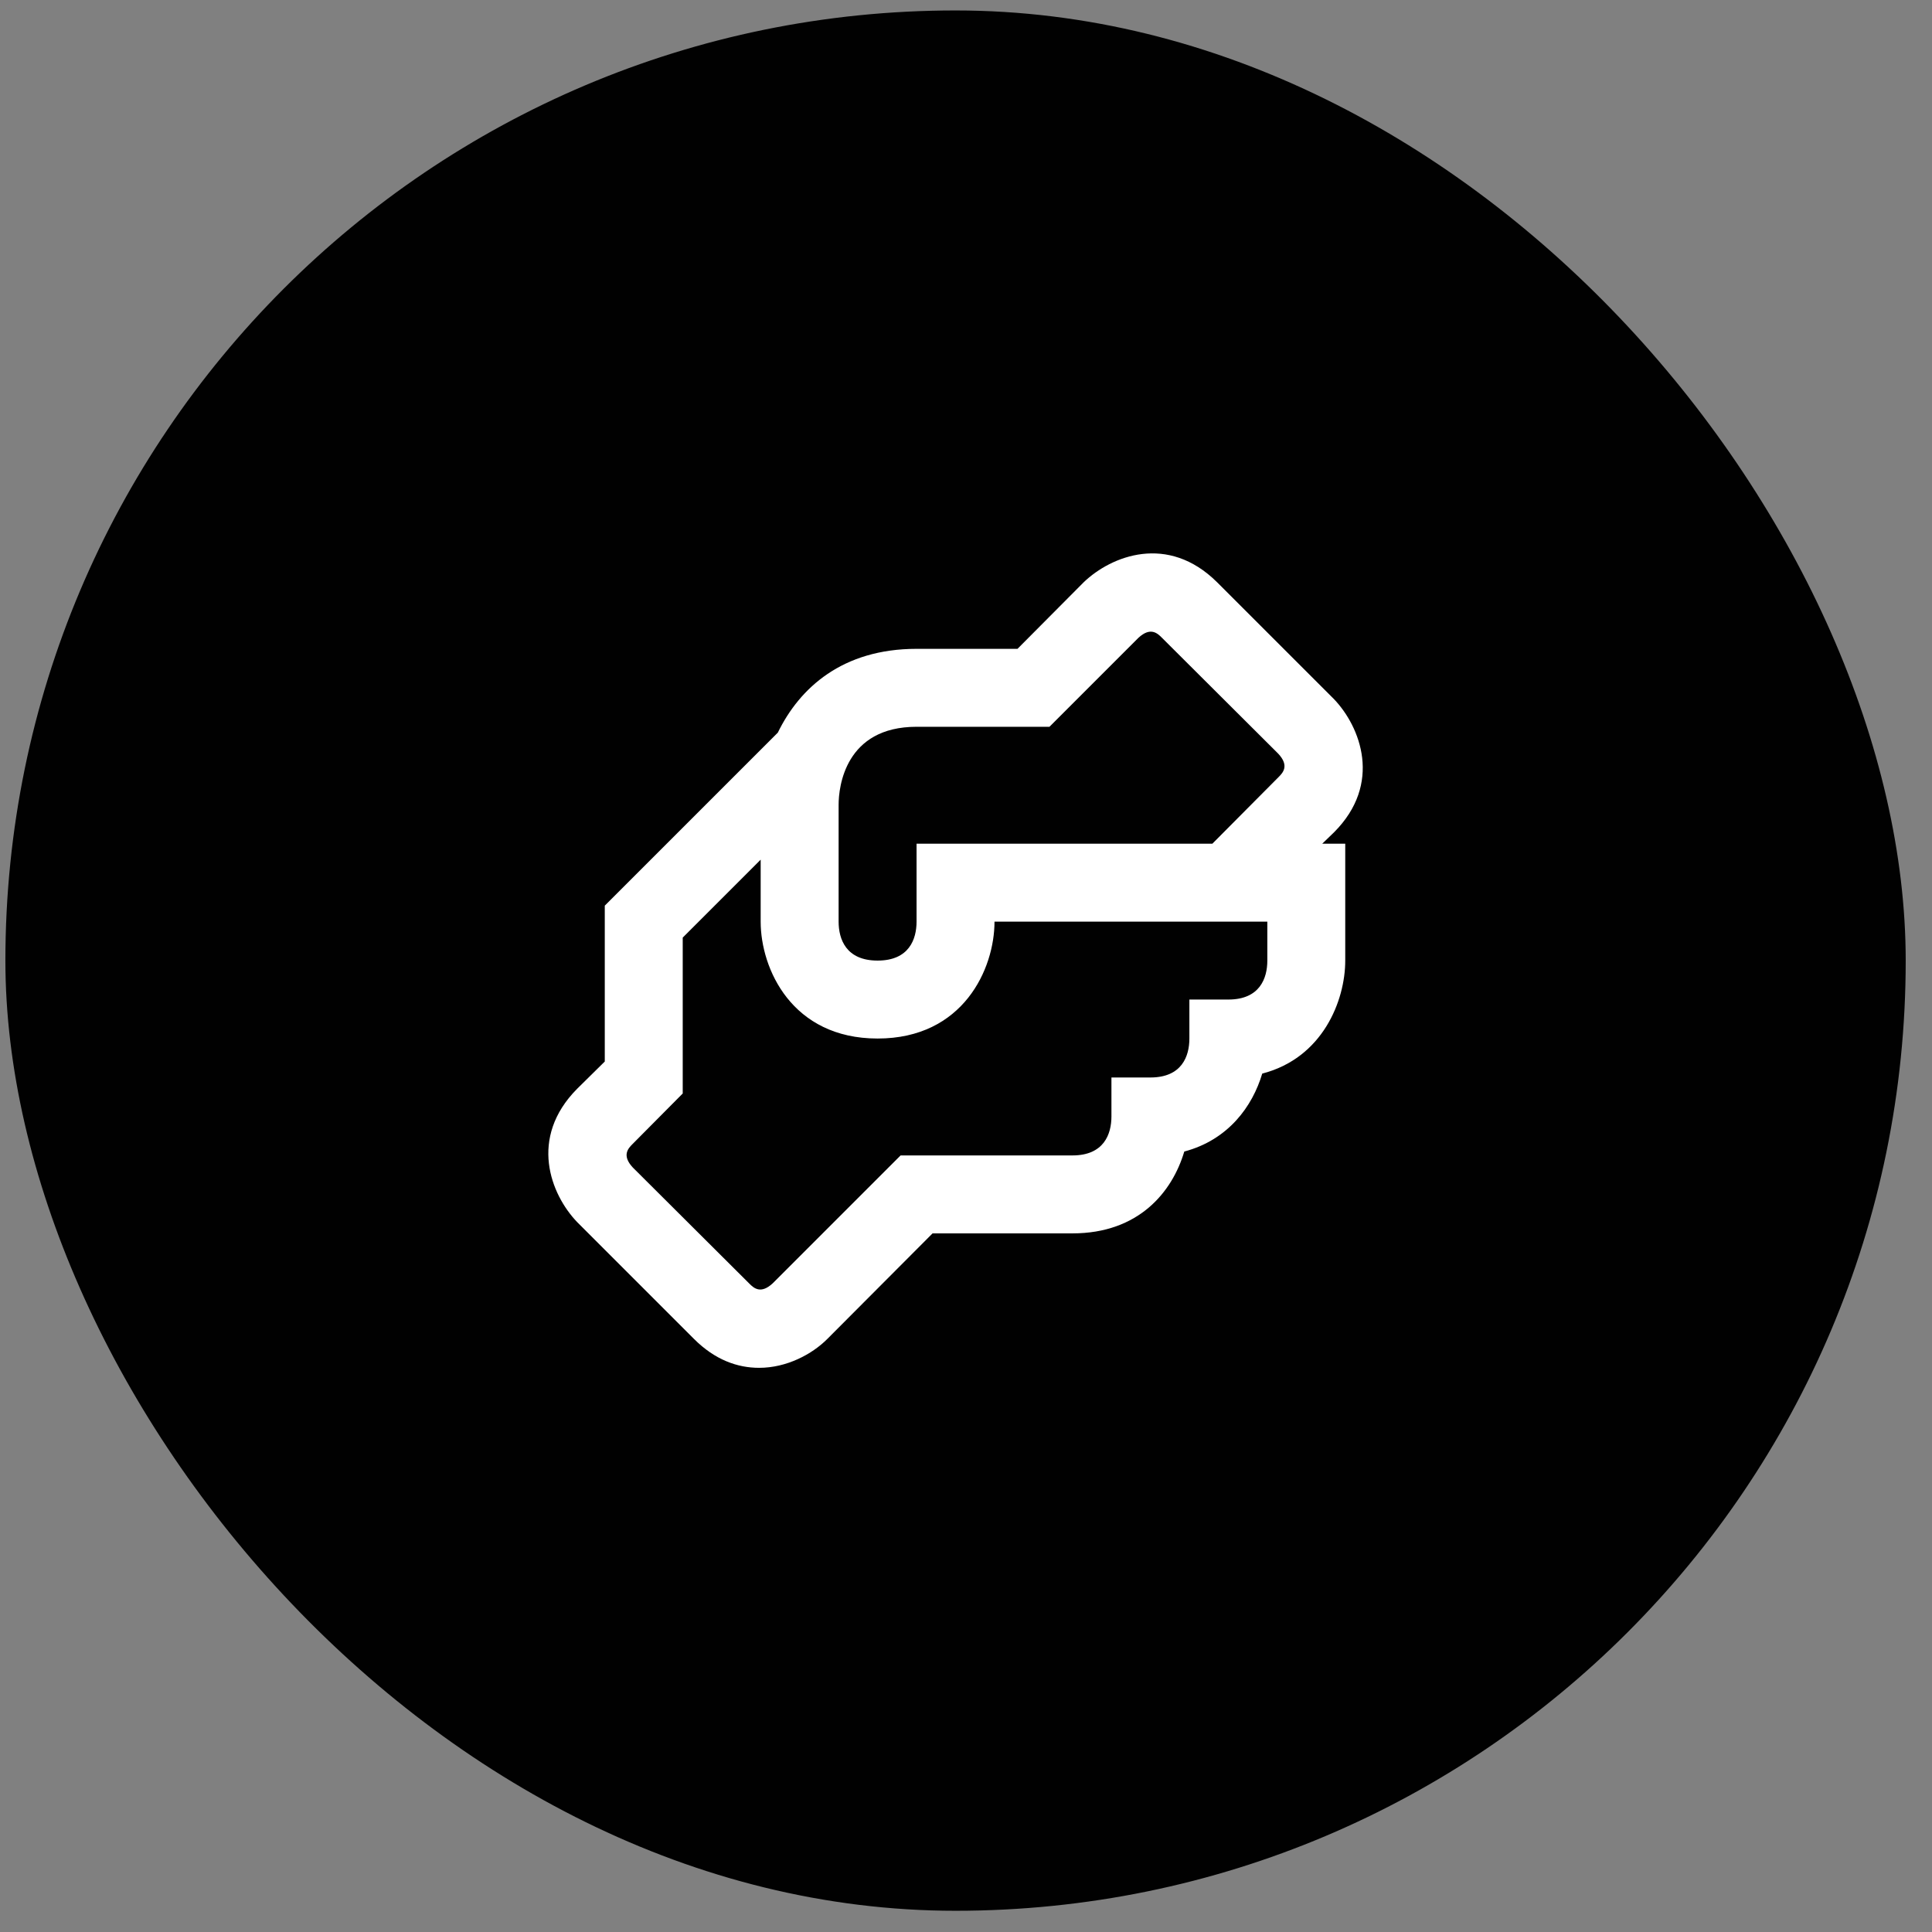
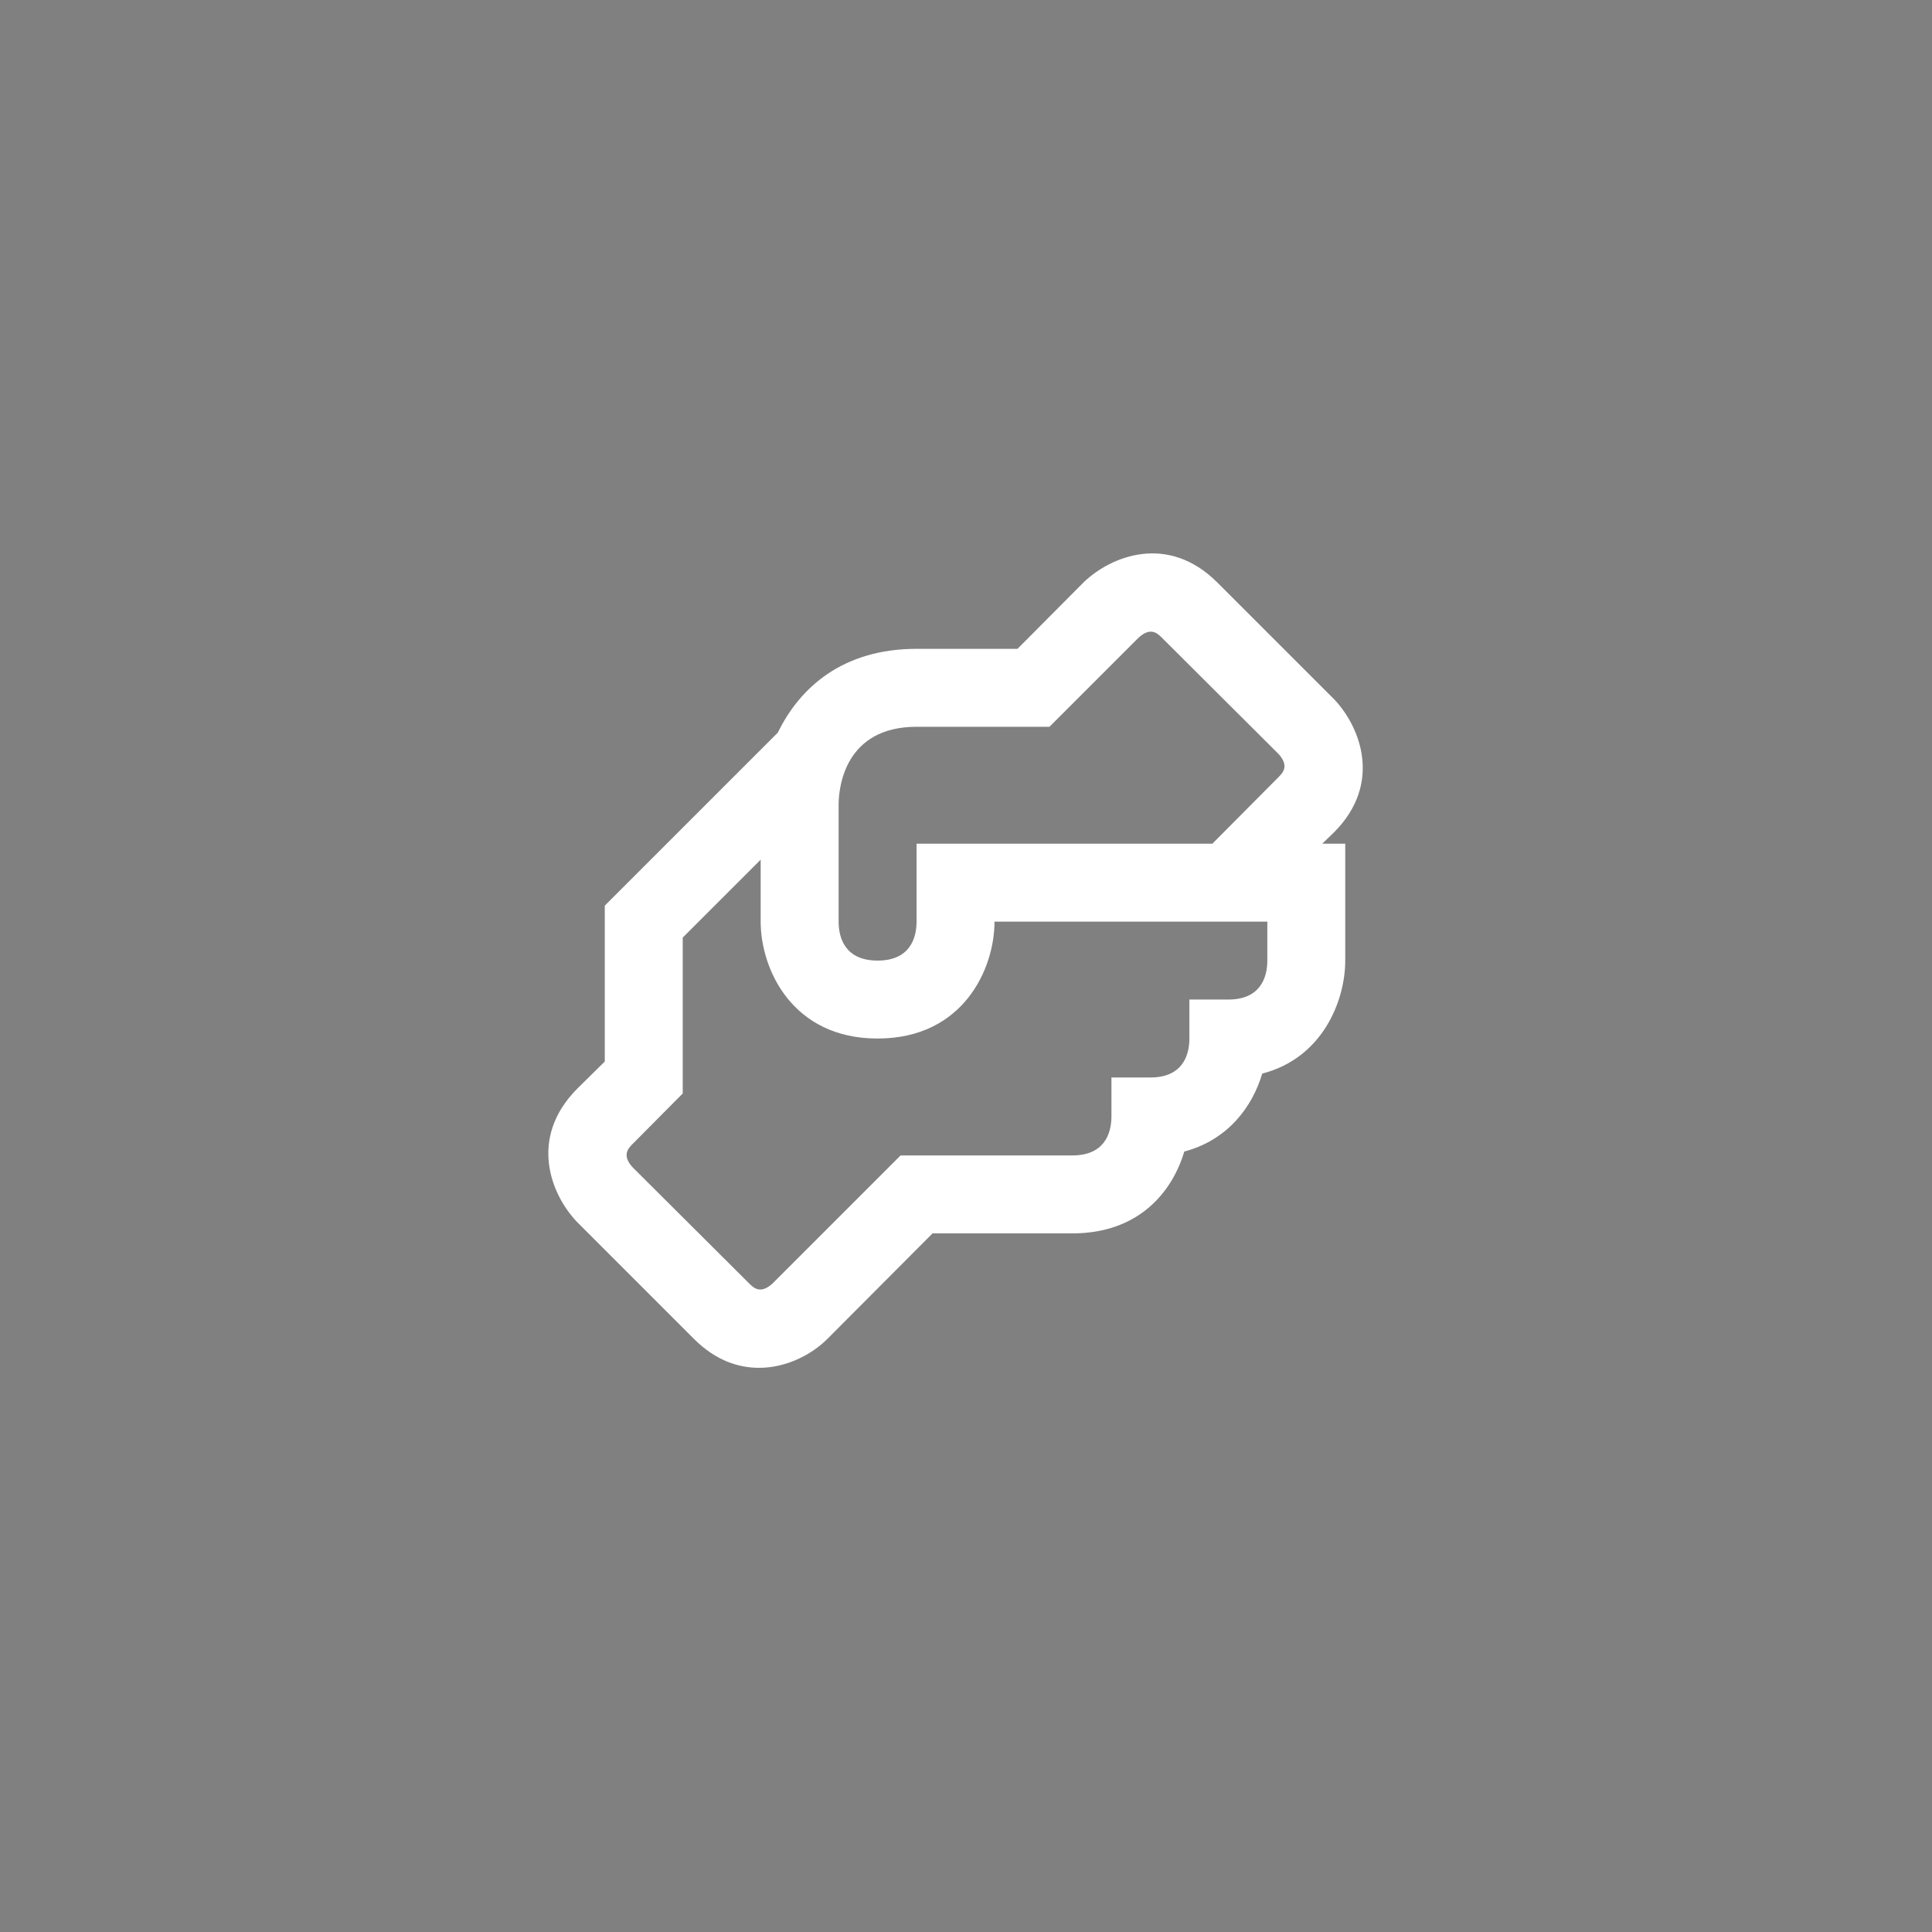
<svg xmlns="http://www.w3.org/2000/svg" width="61" height="61" viewBox="0 0 61 61" fill="none">
  <rect x="0" y="0" width="61" height="61" fill="#808080" stroke="none" />
-   <rect x="0.17" y="0.33" width="60" height="60" rx="30" fill="black" fill-opacity="0.992" />
  <path d="M42.118 26.281C43.656 24.743 42.954 22.947 42.118 22.073L38.426 18.382C36.876 16.844 35.092 17.545 34.218 18.382L32.126 20.486H28.939C26.601 20.486 25.248 21.716 24.559 23.131L19.095 28.594V33.516L18.222 34.377C16.684 35.928 17.385 37.712 18.222 38.585L21.913 42.276C22.578 42.941 23.291 43.187 23.968 43.187C24.842 43.187 25.642 42.756 26.121 42.276L29.444 38.942H33.861C35.953 38.942 37.011 37.638 37.392 36.358C38.783 35.989 39.546 34.931 39.853 33.897C41.761 33.405 42.474 31.596 42.474 30.329V26.638H41.748L42.118 26.281ZM40.014 30.329C40.014 30.883 39.78 31.559 38.783 31.559H37.553V32.79C37.553 33.344 37.319 34.02 36.322 34.02H35.092V35.251C35.092 35.804 34.858 36.481 33.861 36.481H28.435L24.399 40.517C24.017 40.874 23.796 40.665 23.66 40.529L19.981 36.863C19.624 36.481 19.834 36.26 19.969 36.124L21.556 34.525V29.603L24.017 27.142V29.099C24.017 30.587 25.002 32.79 27.709 32.79C30.416 32.79 31.4 30.587 31.4 29.099H40.014V30.329ZM40.37 24.534L38.279 26.638H28.939V29.099C28.939 29.652 28.705 30.329 27.709 30.329C26.712 30.329 26.478 29.652 26.478 29.099V25.407C26.478 24.841 26.687 22.947 28.939 22.947H33.135L35.941 20.141C36.322 19.785 36.544 19.994 36.679 20.129L40.358 23.796C40.715 24.177 40.506 24.398 40.37 24.534Z" fill="white" />
</svg>